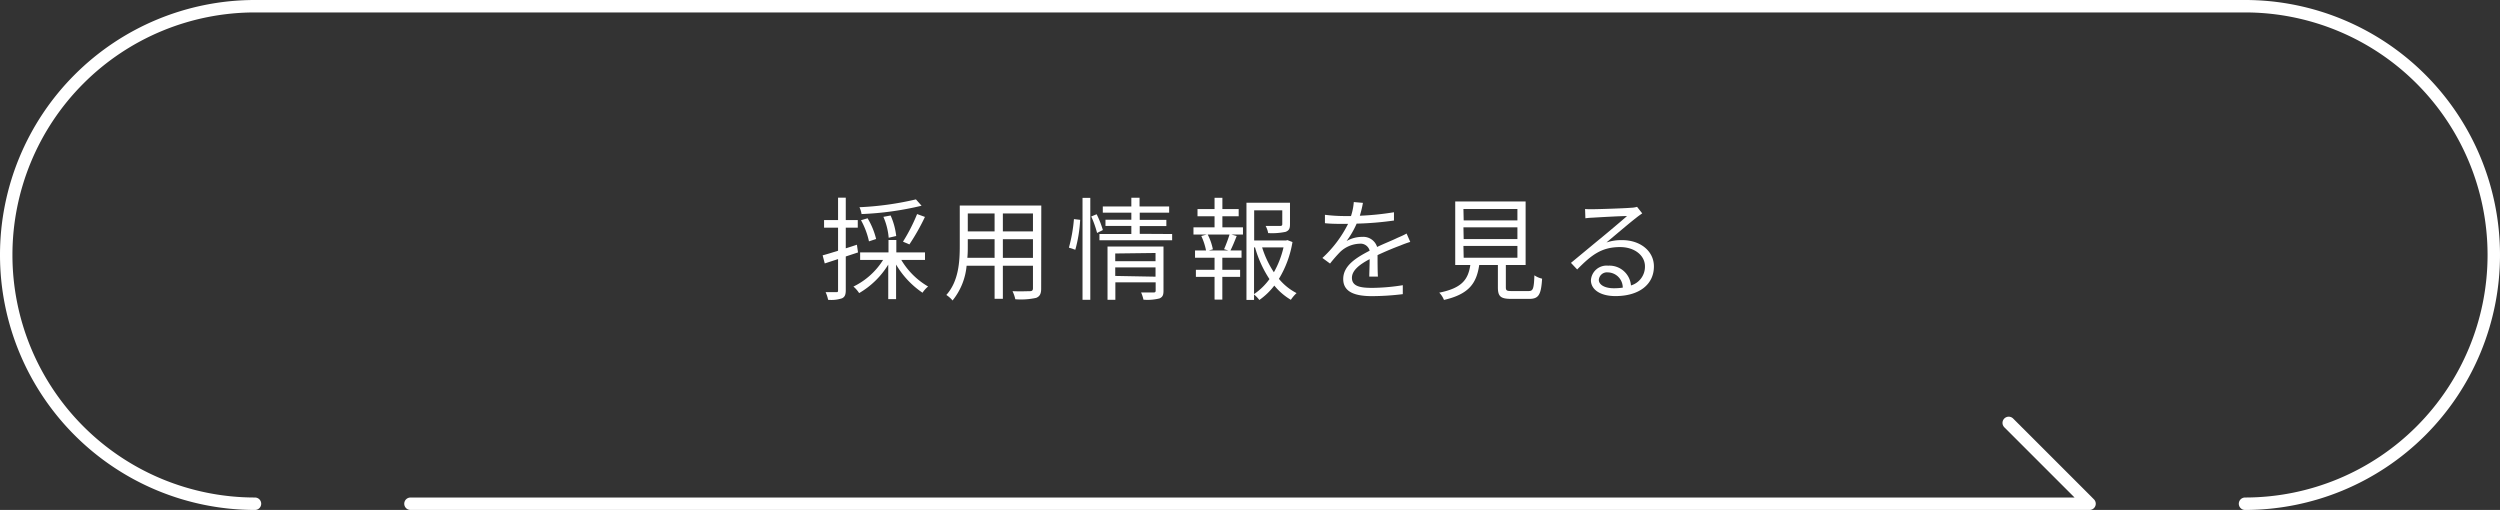
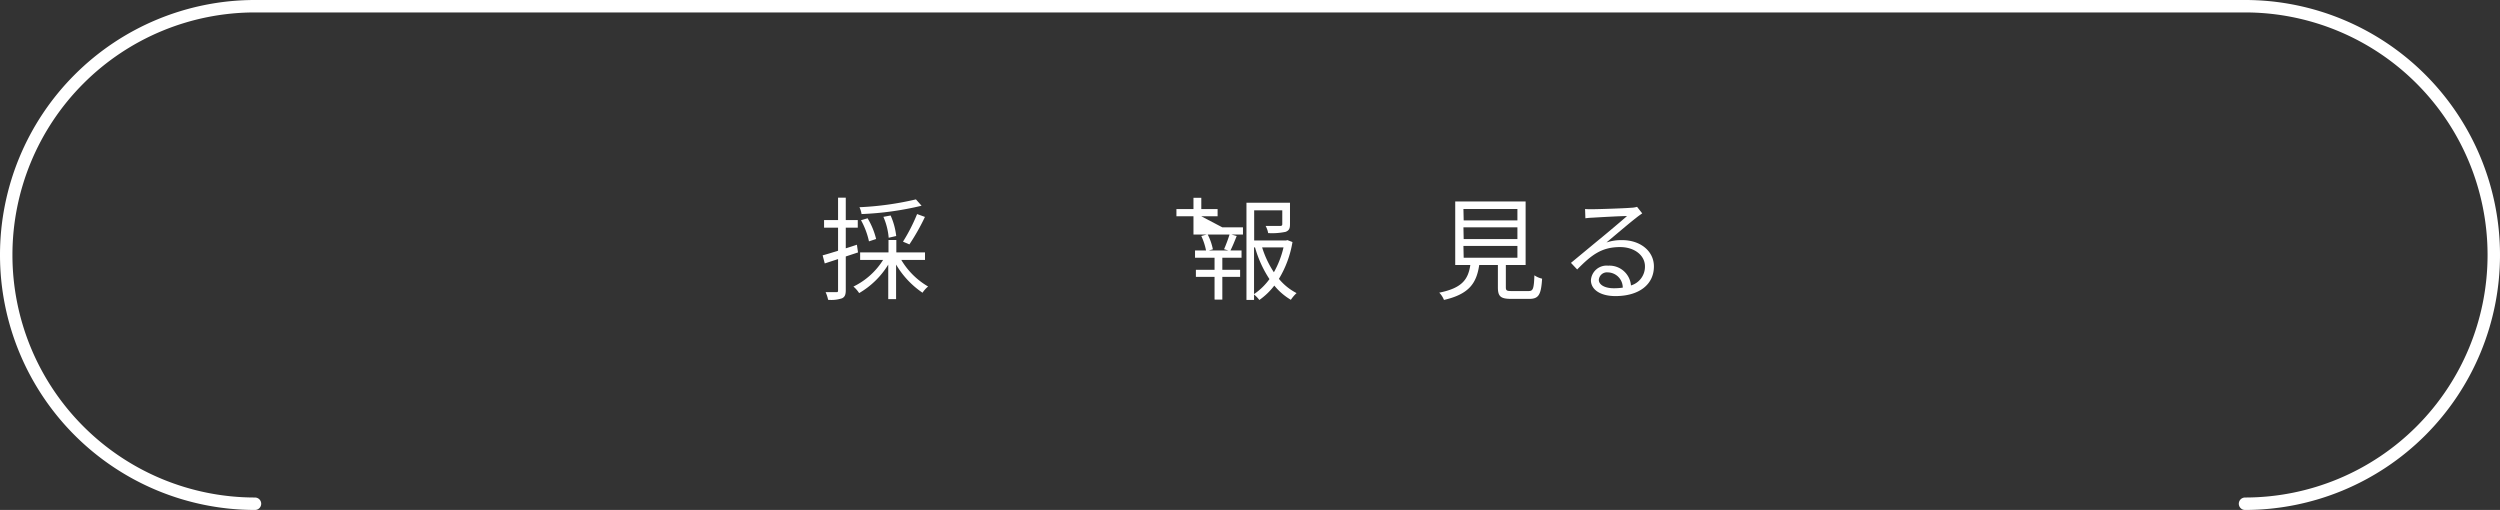
<svg xmlns="http://www.w3.org/2000/svg" viewBox="0 0 402 82">
  <rect x="0" y="0" width="402" height="82" fill="#333333" stroke="none" />
  <defs>
    <style>
      .cls-1 {
        fill: none;
        stroke: #fff;
        stroke-linecap: round;
        stroke-linejoin: round;
        stroke-width: 2px;
      }

      .cls-2 {
        fill: #fff;
      }
    </style>
  </defs>
  <g id="レイヤー_2" data-name="レイヤー 2">
    <g id="フォント">
      <g>
        <path class="cls-1" d="M41,81A40,40,0,0,1,41,1H361a40,40,0,0,1,0,80" />
        <g>
          <path class="cls-2" d="M136,41.24v5.42c0,.74-.16,1.1-.61,1.31a5.51,5.51,0,0,1-2.23.24,5.66,5.66,0,0,0-.4-1.23c.78,0,1.48,0,1.7,0s.3,0,.3-.32v-5l-2.14.7-.34-1.3c.68-.18,1.55-.45,2.48-.74V36.61h-2.25V35.39h2.25v-3.6H136v3.6h1.93v1.22H136v3.32c.6-.18,1.19-.38,1.79-.58l.18,1.24Zm8.93.56a12.06,12.06,0,0,0,4.31,4.27,4.56,4.56,0,0,0-.9,1,14.07,14.07,0,0,1-4.25-4.53V48.1h-1.26V42.55a13.37,13.37,0,0,1-4.68,4.58,4.69,4.69,0,0,0-.92-1.05A11.59,11.59,0,0,0,142,41.8h-3.69V40.59h4.56v-2h1.26v2h4.61V41.8Zm3.26-8.72a49.25,49.25,0,0,1-9.65,1.34,3.9,3.9,0,0,0-.34-1.1,48.79,48.79,0,0,0,9.08-1.26Zm-8.46,5.73a12.4,12.4,0,0,0-1.28-3.4l1.06-.31a11.93,11.93,0,0,1,1.37,3.33Zm3.17-.58a10.49,10.49,0,0,0-.85-3.36l1.16-.22a11,11,0,0,1,.9,3.3Zm2.3.63a28.09,28.09,0,0,0,2.27-4.44l1.26.46a34.47,34.47,0,0,1-2.5,4.42Z" />
-           <path class="cls-2" d="M167.42,46.41c0,.86-.24,1.26-.81,1.49a11.53,11.53,0,0,1-3.35.22,5.58,5.58,0,0,0-.45-1.3c1.26.06,2.48,0,2.81,0s.48-.13.48-.47V42.73h-4.84v5.32h-1.33V42.73h-4.5a10.36,10.36,0,0,1-2.26,5.59,4.36,4.36,0,0,0-1-.89c2-2.23,2.16-5.4,2.16-7.9V33.05h13.11Zm-7.49-4.95v-3h-4.31v1.06c0,.59,0,1.26-.07,1.93Zm-4.31-7.13v2.88h4.31V34.33Zm10.48,0h-4.84v2.88h4.84Zm0,7.13v-3h-4.84v3Z" />
-           <path class="cls-2" d="M171.88,39.82a24.79,24.79,0,0,0,.81-4.59l1,.12a22.16,22.16,0,0,1-.78,4.81Zm2.19-8h1.25V48.21h-1.25Zm2.27,2.63a14.94,14.94,0,0,1,1,2.54l-.93.47a15.79,15.79,0,0,0-.94-2.65Zm12.14,3.18v1H176.79v-1h5.13V36.33h-4.16v-1h4.16V34.2h-4.59v-1h4.59v-1.4h1.32v1.4H188v1h-4.73v1.15h4.28v1h-4.28v1.25Zm-1.39,9.13c0,.69-.14,1-.65,1.23a7.86,7.86,0,0,1-2.57.2,6.27,6.27,0,0,0-.38-1.16c.9,0,1.76,0,2,0s.34-.07.34-.3V45.4h-6.48v2.81h-1.26V39.64h9Zm-7.76-6V42h6.48V40.68Zm6.48,3.73V43h-6.48v1.37Z" />
-           <path class="cls-2" d="M196.56,36.56h3.31v1.15H198l.86.24c-.32.82-.68,1.69-1,2.32h1.78v1.17h-3.09v1.94h2.86v1.14h-2.86v3.65H195.3V44.52h-3V43.38h3V41.44h-3.14V40.27h1.77a10.11,10.11,0,0,0-.76-2.32l.88-.24h-2.14V36.56h3.39V34.78h-2.74V33.62h2.74V31.81h1.26v1.81h2.62v1.16h-2.62Zm.27,3.51a22.9,22.9,0,0,0,.88-2.36H194.2a9.05,9.05,0,0,1,.83,2.38l-.63.18h3.11Zm11-1.15a16.62,16.62,0,0,1-2.18,5.92,9.06,9.06,0,0,0,2.84,2.29,6,6,0,0,0-.92,1.08,9.89,9.89,0,0,1-2.66-2.29,10.81,10.81,0,0,1-2.41,2.32,4.66,4.66,0,0,0-.85-.88v.87h-1.22V32.6h7v3.45c0,.67-.12,1-.7,1.23a10.62,10.62,0,0,1-2.81.2,3.68,3.68,0,0,0-.41-1.15c1.11,0,2.05,0,2.32,0s.36-.08.36-.29V33.82h-4.52v4.85h5.11l.24-.06Zm-6.18,8.37a10,10,0,0,0,2.48-2.41,18.14,18.14,0,0,1-2.32-5.1h-.16Zm1.3-7.51a15.68,15.68,0,0,0,1.89,4,15,15,0,0,0,1.55-4Z" />
-           <path class="cls-2" d="M218.66,34.69a45.32,45.32,0,0,0,5.49-.56l0,1.33a51.09,51.09,0,0,1-6,.5,14.6,14.6,0,0,1-1.62,2.8,5,5,0,0,1,2.5-.67,2.33,2.33,0,0,1,2.41,1.62c1.23-.59,2.32-1,3.26-1.46.54-.23,1-.43,1.48-.7l.59,1.35a16.37,16.37,0,0,0-1.6.58c-1,.37-2.29.9-3.66,1.54,0,1,0,2.58.06,3.46h-1.39c0-.68.06-1.85.06-2.81-1.68.88-2.85,1.84-2.85,3,0,1.4,1.4,1.62,3.26,1.62a32.22,32.22,0,0,0,4.92-.43l0,1.44a42.39,42.39,0,0,1-4.93.32c-2.58,0-4.65-.56-4.65-2.75s2.14-3.46,4.25-4.56a1.51,1.51,0,0,0-1.64-1.12,4.74,4.74,0,0,0-3.1,1.32,22.73,22.73,0,0,0-1.63,1.87l-1.23-.9A18.92,18.92,0,0,0,216.77,36H216c-.78,0-2,0-2.95-.11V34.54a25.39,25.39,0,0,0,3,.2c.38,0,.79,0,1.19,0a9.44,9.44,0,0,0,.45-2.25l1.47.13A16.93,16.93,0,0,1,218.66,34.69Z" />
+           <path class="cls-2" d="M196.56,36.56h3.31v1.15H198l.86.24c-.32.82-.68,1.69-1,2.32h1.78v1.17h-3.09v1.94h2.86v1.14h-2.86v3.65H195.3V44.52h-3V43.38h3V41.44h-3.14V40.27h1.77a10.11,10.11,0,0,0-.76-2.32l.88-.24h-2.14V36.56V34.78h-2.74V33.62h2.74V31.81h1.26v1.81h2.62v1.16h-2.62Zm.27,3.51a22.9,22.9,0,0,0,.88-2.36H194.2a9.05,9.05,0,0,1,.83,2.38l-.63.18h3.11Zm11-1.15a16.62,16.62,0,0,1-2.18,5.92,9.06,9.06,0,0,0,2.84,2.29,6,6,0,0,0-.92,1.08,9.89,9.89,0,0,1-2.66-2.29,10.81,10.81,0,0,1-2.41,2.32,4.66,4.66,0,0,0-.85-.88v.87h-1.22V32.6h7v3.45c0,.67-.12,1-.7,1.23a10.62,10.62,0,0,1-2.81.2,3.68,3.68,0,0,0-.41-1.15c1.11,0,2.05,0,2.32,0s.36-.08.36-.29V33.82h-4.52v4.85h5.11l.24-.06Zm-6.18,8.37a10,10,0,0,0,2.48-2.41,18.14,18.14,0,0,1-2.32-5.1h-.16Zm1.3-7.51a15.68,15.68,0,0,0,1.89,4,15,15,0,0,0,1.55-4Z" />
          <path class="cls-2" d="M245.79,46.8c.72,0,.86-.32.94-2.53a3.65,3.65,0,0,0,1.24.54c-.16,2.61-.56,3.25-2.07,3.25H243c-1.69,0-2.14-.39-2.14-1.85v-3.6h-3c-.43,2.88-1.58,4.68-5.67,5.62a3.52,3.52,0,0,0-.76-1.17c3.7-.74,4.65-2.15,5-4.45h-2.43V32.4h11.32V42.61h-3.18v3.58c0,.52.14.61.91.61ZM235.36,35.44H244V33.61h-8.68Zm0,3H244V36.56h-8.68Zm0,3H244V39.55h-8.68Z" />
          <path class="cls-2" d="M256.06,33.64c.94,0,5.23-.14,6.18-.23a4,4,0,0,0,1-.15l.83,1.05c-.32.23-.68.47-1,.74-.9.68-3.35,2.77-4.75,3.94a7.56,7.56,0,0,1,2.5-.38c3,0,5.13,1.8,5.13,4.23,0,2.9-2.37,4.77-6.19,4.77-2.45,0-3.94-1.06-3.94-2.55a2.52,2.52,0,0,1,2.77-2.34,3.47,3.47,0,0,1,3.67,3.18,3.15,3.15,0,0,0,2.25-3.07c0-1.77-1.69-3.1-4-3.1-3,0-4.61,1.28-6.9,3.6l-1-1.06c1.49-1.23,3.8-3.15,4.84-4s3.26-2.72,4.18-3.53c-1,0-4.56.2-5.51.26a11.45,11.45,0,0,0-1.19.1l-.05-1.49A11.43,11.43,0,0,0,256.06,33.64Zm3.43,12.71a9.44,9.44,0,0,0,1.45-.1,2.45,2.45,0,0,0-2.41-2.45A1.31,1.31,0,0,0,257.09,45C257.09,45.81,258.08,46.35,259.49,46.35Z" />
        </g>
-         <polyline class="cls-1" points="66 81 336 81 323 68" />
      </g>
    </g>
  </g>
</svg>